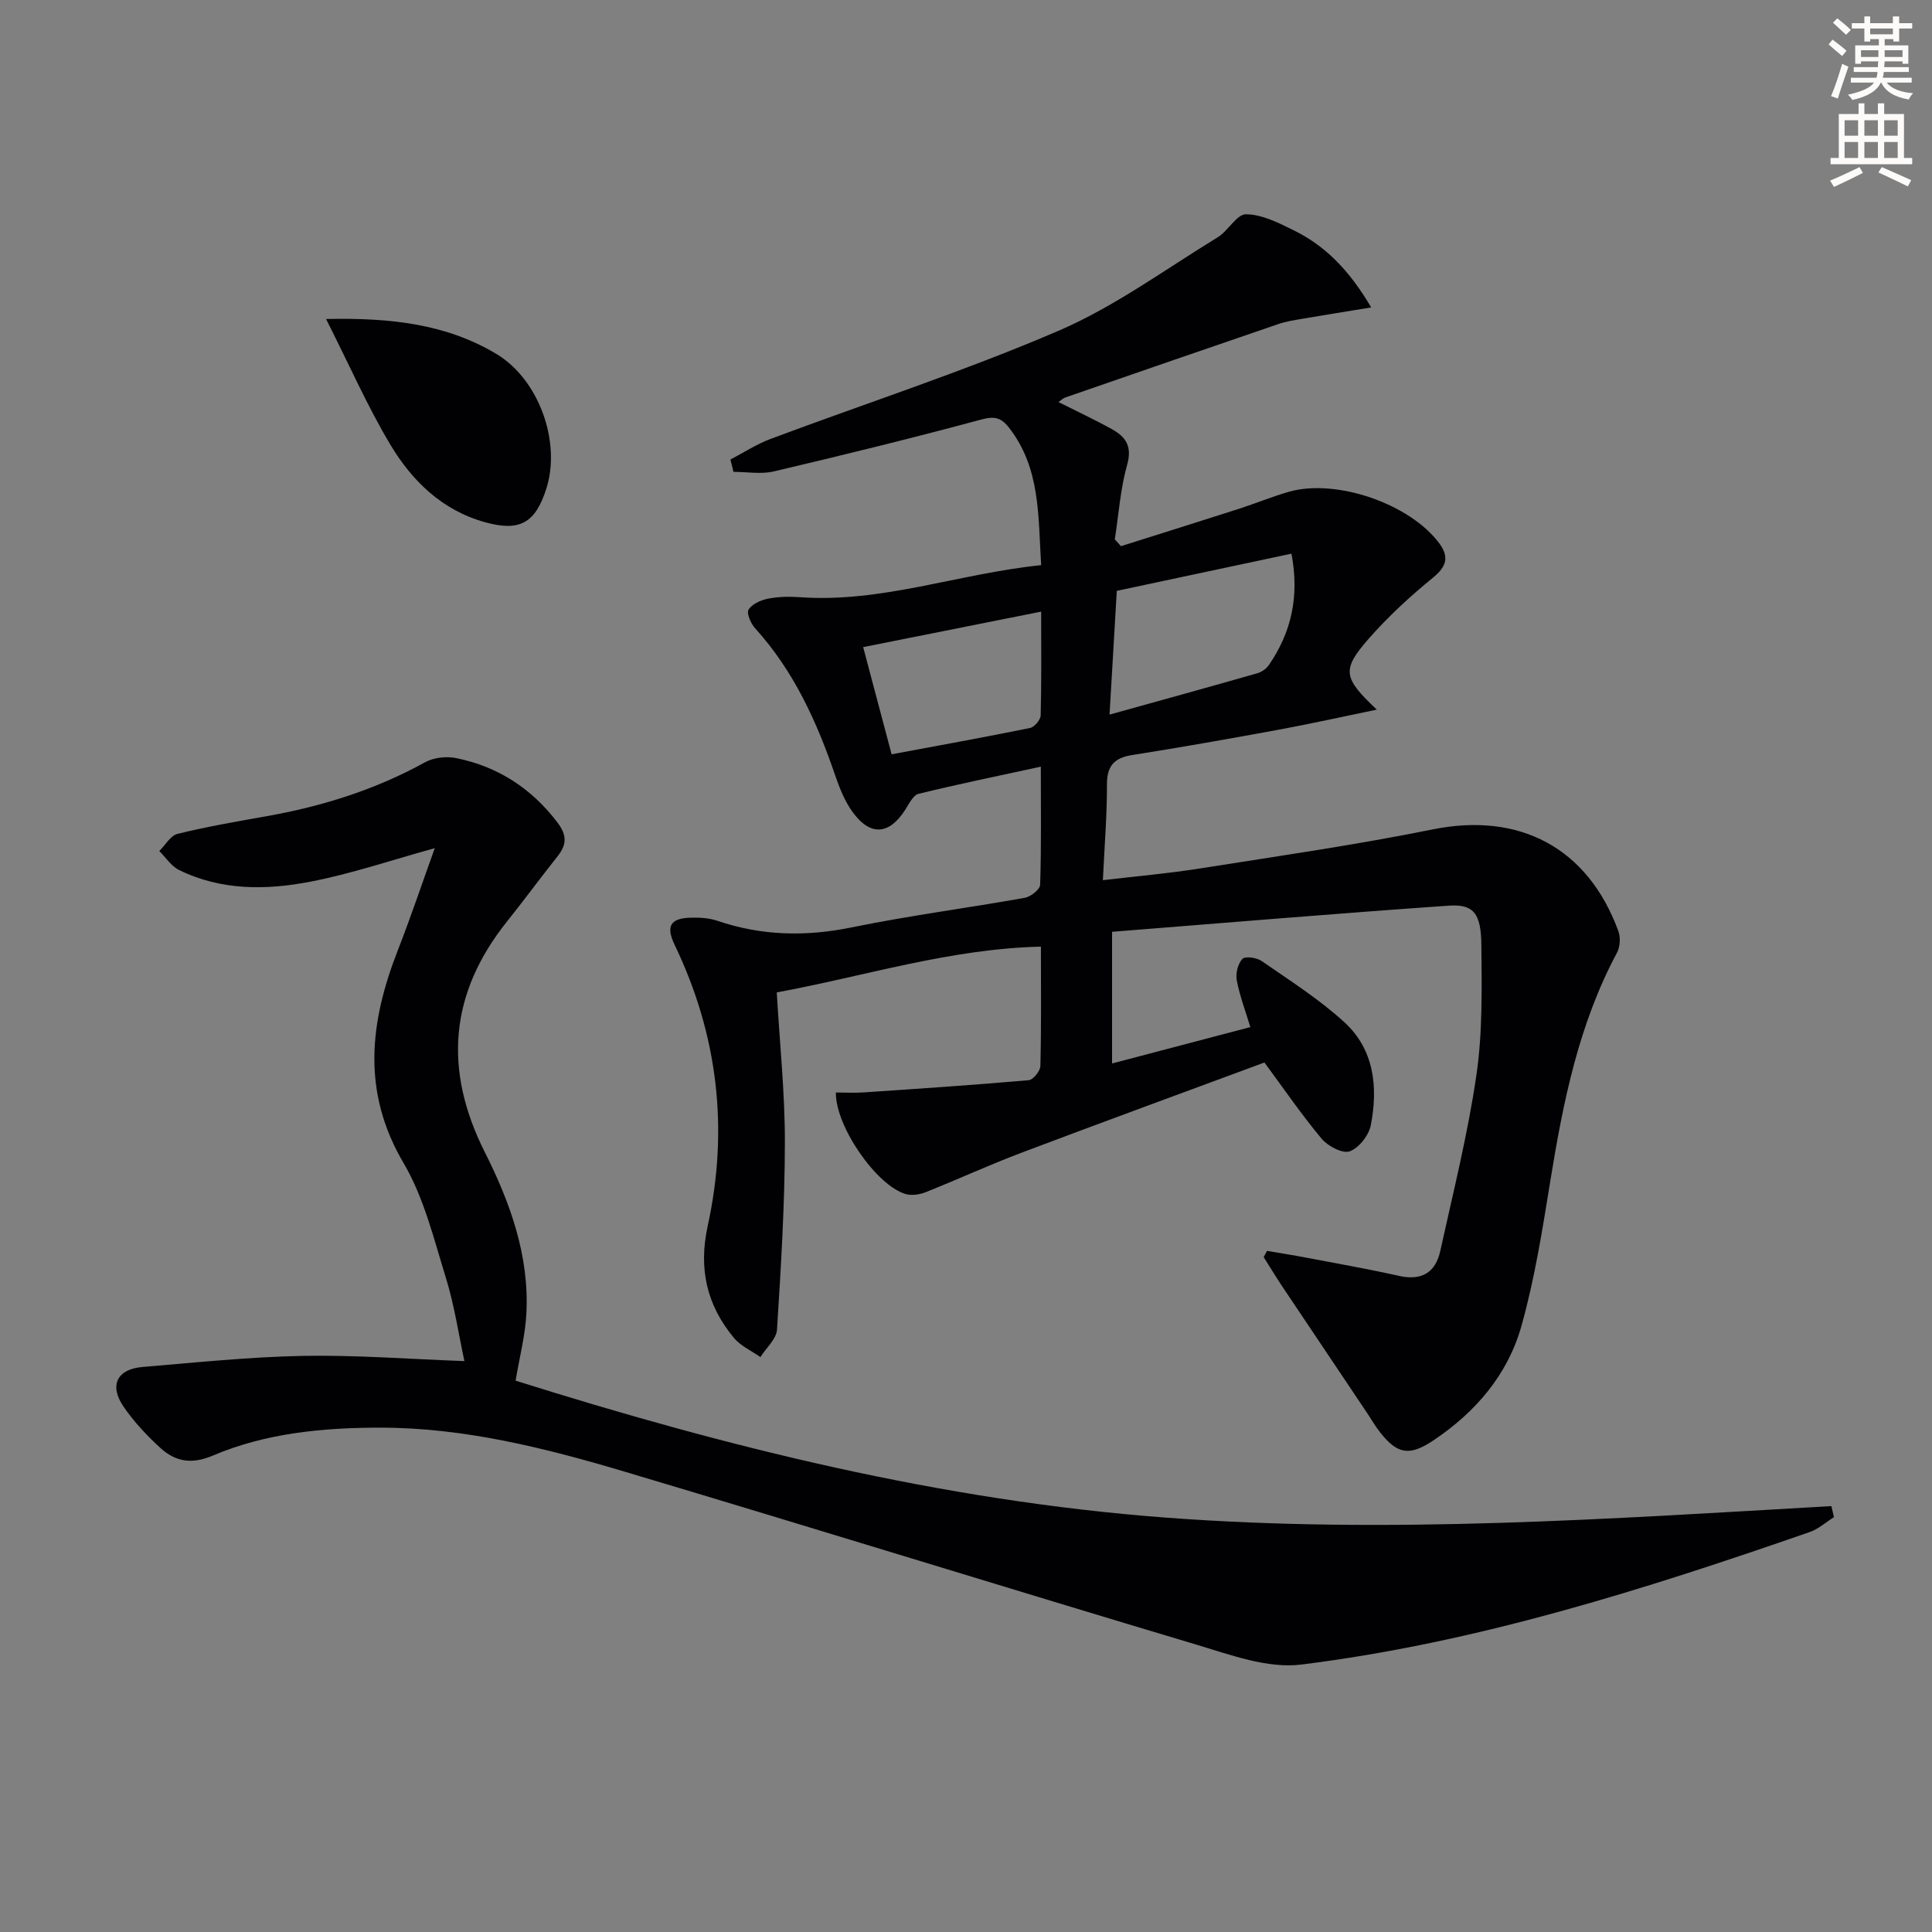
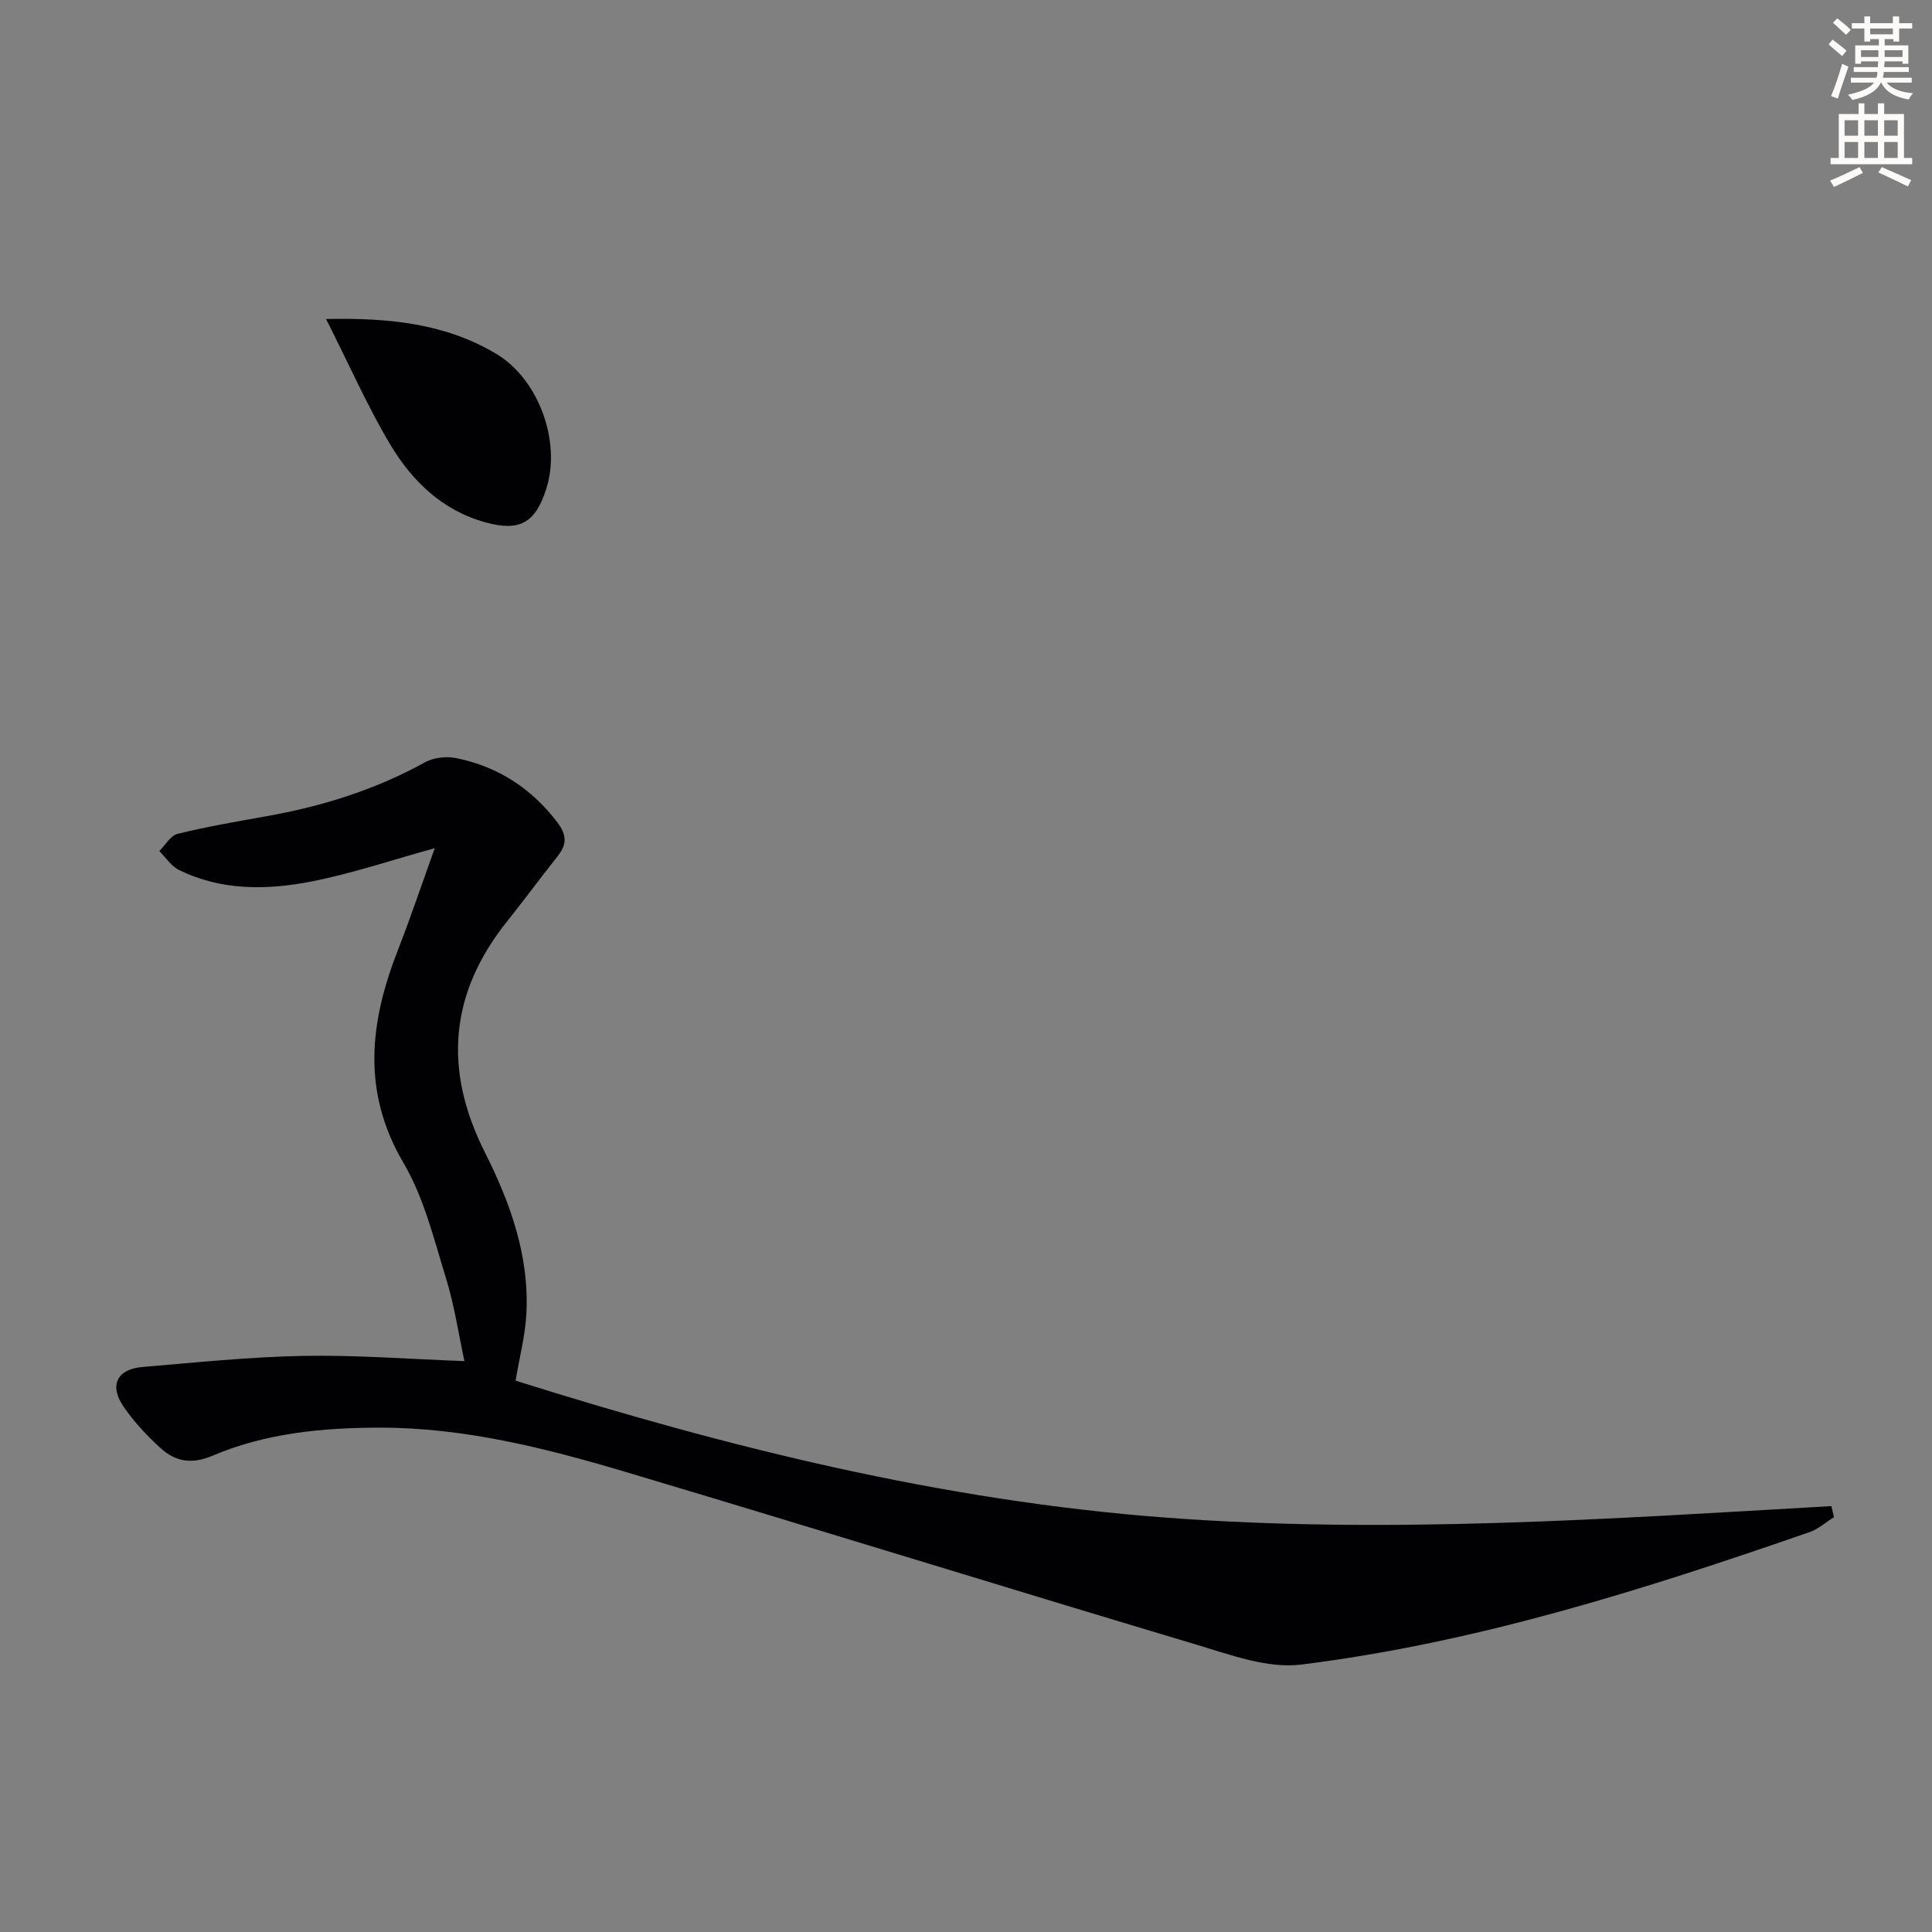
<svg xmlns="http://www.w3.org/2000/svg" enable-background="new 0 0 400 400" viewBox="0 0 400 400">
  <rect x="0" y="0" width="400" height="400" fill="#808080" stroke="none" />
  <path d="m378.6 9.2.8-1c.9.7 1.9 1.4 2.9 2.3l-.9 1.1c-1.1-.9-2-1.7-2.8-2.4zm.5 10.7c.9-2.1 1.6-4.3 2.3-6.7.4.2.8.4 1.3.6-.7 2.1-1.5 4.3-2.2 6.6zm.4-15.2.9-.9c1 .8 2 1.6 2.8 2.4l-1 1c-1-.9-1.9-1.8-2.7-2.5zm12.5-1.3h1.2v1.4h2.7v1.1h-2.7v2.7h-1.2v-.5h-1.8v1.3h4.9v3.8h-1.2v-.5h-3.7c0 .4-.1.9-.1 1.2h5.1v1h-5.2c0 .5-.1.9-.2 1.2h6v1h-5.2c1.1 1.3 2.9 2 5.5 2.2-.4.4-.7.8-.9 1.3-2.9-.5-4.8-1.6-5.7-3.5h-.1c-.8 1.7-2.7 2.9-5.9 3.6-.2-.4-.6-.8-.9-1.1 2.8-.6 4.6-1.4 5.4-2.5h-4.8v-1h5.3c.1-.3.2-.7.2-1.2h-4.9v-1h5c0-.4 0-.8.1-1.2h-3.6v.5h-1.2v-3.8h4.9v-1.3h-1.8v.5h-1.2v-2.7h-2.6v-1.1h2.6v-1.4h1.2v1.4h4.7v-1.4zm-6.7 8.4h3.6c0-.4 0-.9 0-1.4h-3.6zm1.9-4.7h4.7v-1.2h-4.7zm6.7 3.3h-3.7v1.4h3.7z" fill="#fcfbfa" />
  <path d="m384.7 21.4h1.3v2.2h2.8v-2.2h1.3v2.2h4.1v9.1h1.7v1.3h-16.9v-1.3h1.7v-9.1h4.1v-2.2zm.3 13.2.7 1.2c-1.8.9-3.8 1.9-6 2.9-.2-.4-.5-.8-.8-1.3 2.4-1 4.4-2 6.1-2.8zm-3.1-6.5h2.8v-3.2h-2.8zm0 4.6h2.8v-3.3h-2.8zm4.1-4.6h2.8v-3.2h-2.8zm0 4.6h2.8v-3.3h-2.8zm3.6 1.9c2.1.9 4.1 1.8 6.1 2.7l-.7 1.3c-2.2-1.1-4.2-2-6.1-2.9zm3.3-9.7h-2.8v3.2h2.8zm-2.8 7.8h2.8v-3.3h-2.8z" fill="#fcfbfa" />
  <g fill="#010103">
-     <path d="m283.89 63.65c-5.41.89-9.9 1.6-14.38 2.37-1.63.28-3.28.54-4.83 1.07-14.73 5.03-29.43 10.12-44.14 15.21-.43.15-.79.52-1.4.94 3.85 1.94 7.55 3.66 11.11 5.64 2.82 1.56 4.19 3.54 3.12 7.32-1.41 5-1.76 10.3-2.56 15.48.42.47.85.93 1.27 1.4 8.14-2.57 16.28-5.12 24.41-7.73 3.47-1.12 6.85-2.52 10.35-3.53 9.78-2.81 25.12 2.5 31.16 10.69 2.07 2.81 1.5 4.79-1.33 7.1-4.74 3.87-9.3 8.07-13.33 12.67-5.6 6.41-5.27 8.05 1.71 14.64-7.17 1.48-13.67 2.93-20.22 4.14-10.12 1.86-20.25 3.66-30.41 5.26-3.77.59-5.25 2.26-5.24 6.14.02 6.29-.5 12.58-.84 19.77 6.87-.81 13.57-1.39 20.19-2.44 16.07-2.54 32.2-4.86 48.14-8.08 17.86-3.6 32.05 3.74 38.39 21.06.48 1.31.37 3.26-.28 4.48-7.9 14.75-11.14 30.81-13.78 47.11-1.64 10.12-3.24 20.32-6 30.16-2.82 10.05-9.46 17.83-18.19 23.67-4.94 3.31-7.43 2.96-11.05-1.6-1.03-1.3-1.85-2.76-2.78-4.14-5.82-8.69-11.66-17.37-17.47-26.06-1.34-2.01-2.59-4.08-3.88-6.12.23-.43.46-.86.69-1.29 2.78.48 5.57.91 8.33 1.44 6.34 1.21 12.71 2.33 19.01 3.74 4.67 1.05 7.55-.69 8.53-5.15 2.67-12.12 5.71-24.21 7.49-36.47 1.29-8.83 1.1-17.92 1.02-26.88-.06-6.59-1.62-8.51-6.78-8.15-23.17 1.61-46.31 3.56-69.68 5.41v27.26c9.61-2.53 19.01-5 28.63-7.53-1.03-3.4-2.21-6.5-2.81-9.7-.27-1.41.23-3.43 1.17-4.42.58-.61 2.98-.27 4 .45 5.84 4.05 11.92 7.9 17.13 12.68 6.17 5.66 6.98 13.47 5.45 21.3-.41 2.1-2.46 4.72-4.37 5.41-1.47.53-4.51-1.07-5.8-2.6-4.15-4.95-7.8-10.31-11.85-15.79-16.78 6.22-33.59 12.36-50.33 18.69-6.68 2.52-13.17 5.52-19.81 8.16-1.25.5-2.9.74-4.15.38-6.06-1.77-14.56-14.06-14.44-21.02 1.92 0 3.86.11 5.78-.02 11.39-.77 22.79-1.53 34.16-2.53.92-.08 2.38-1.91 2.4-2.96.2-7.96.11-15.94.11-24.69-18.87.45-36.24 6.07-54.69 9.48.61 10.58 1.7 20.84 1.68 31.09-.02 12.91-.81 25.83-1.63 38.72-.13 1.96-2.24 3.8-3.44 5.69-1.84-1.3-4.06-2.28-5.45-3.94-5.64-6.76-7.4-14.33-5.46-23.2 4.4-20.09 2.11-39.57-6.83-58.18-1.87-3.89-.94-5.57 3.43-5.66 1.8-.04 3.72.08 5.4.65 9.17 3.12 18.32 3.31 27.84 1.36 11.86-2.43 23.9-3.99 35.83-6.12 1.22-.22 3.13-1.73 3.16-2.7.26-7.93.14-15.88.14-24.45-8.9 1.93-17.14 3.62-25.3 5.62-1.12.27-1.97 2.04-2.74 3.25-3.33 5.25-7.24 5.59-10.92.53-1.63-2.23-2.71-4.96-3.62-7.61-3.79-11.1-8.57-21.62-16.57-30.44-.89-.98-1.81-3.07-1.36-3.85.67-1.15 2.49-1.96 3.95-2.26 2.09-.43 4.32-.49 6.47-.34 17.05 1.27 33.03-4.87 50.16-6.62-.64-10.22-.12-20.03-6.62-28.42-1.67-2.15-3.02-2.47-5.78-1.73-14.25 3.84-28.58 7.36-42.95 10.74-2.65.62-5.56.09-8.35.09-.21-.85-.42-1.7-.63-2.55 2.74-1.43 5.37-3.16 8.24-4.24 19.89-7.45 40.16-14.02 59.65-22.4 11.63-5 22.1-12.72 32.99-19.37 2.18-1.33 3.94-4.79 5.87-4.77 3.28.03 6.69 1.75 9.78 3.28 6.66 3.25 11.6 8.32 16.13 16.01zm-54.17 84.3c10.91-3.03 20.77-5.75 30.6-8.56.89-.25 1.85-.93 2.37-1.68 4.7-6.82 6.37-14.28 4.69-23.08-12.25 2.61-24.15 5.15-36.16 7.7-.48 8.39-.95 16.29-1.5 25.62zm-45.12 8.22c9.88-1.84 19.29-3.54 28.66-5.45.9-.18 2.17-1.68 2.2-2.6.18-6.92.1-13.84.1-21.49-12.57 2.51-24.46 4.88-36.85 7.35 2.01 7.57 3.86 14.53 5.89 22.19z" />
    <path d="m106.75 285.85c43.66 13.75 88.19 24.85 134.55 28.35 46.05 3.47 91.93.26 137.87-2.38.18.76.36 1.53.53 2.29-1.66 1.04-3.19 2.44-4.98 3.07-34.38 11.94-69.07 22.95-105.32 27.45-6.98.87-14.67-2.02-21.75-4.14-39.43-11.78-78.73-24-118.16-35.75-16.54-4.93-33.33-9.16-50.76-9.16-11.83 0-23.68 1.11-34.68 5.79-4.43 1.88-7.76 1.23-10.87-1.61-2.8-2.56-5.45-5.4-7.59-8.51-3.03-4.42-1.38-7.78 3.9-8.23 11.09-.93 22.19-2.09 33.31-2.3 10.85-.2 21.73.66 33.35 1.08-1.18-5.46-2.06-11.5-3.84-17.26-2.5-8.08-4.55-16.6-8.77-23.77-8.69-14.77-6.99-29.12-1.2-43.96 2.7-6.91 5.06-13.95 7.67-21.2-8.87 2.44-17.14 5.26-25.63 6.91-9.19 1.79-18.58 1.91-27.33-2.41-1.61-.79-2.72-2.58-4.07-3.91 1.25-1.23 2.32-3.2 3.78-3.56 6.07-1.49 12.25-2.56 18.41-3.65 11.52-2.04 22.53-5.48 32.83-11.17 1.8-.99 4.44-1.28 6.47-.86 8.62 1.76 15.56 6.24 20.95 13.34 2.03 2.68 1.91 4.61-.01 7.02-3.52 4.43-6.86 8.99-10.39 13.4-11.98 14.96-13.24 30.76-4.63 47.86 5.25 10.42 9.22 21.44 8.59 33.42-.24 4.54-1.43 9.03-2.23 13.85z" />
    <path d="m67.51 66.05c13.48-.3 24.91 1.06 35.2 7.19 8.88 5.29 13.48 18.25 10.41 27.9-2.27 7.16-5.52 8.97-12.67 6.99-8.9-2.46-15.12-8.54-19.63-16.06-4.73-7.92-8.47-16.45-13.31-26.02z" />
  </g>
</svg>